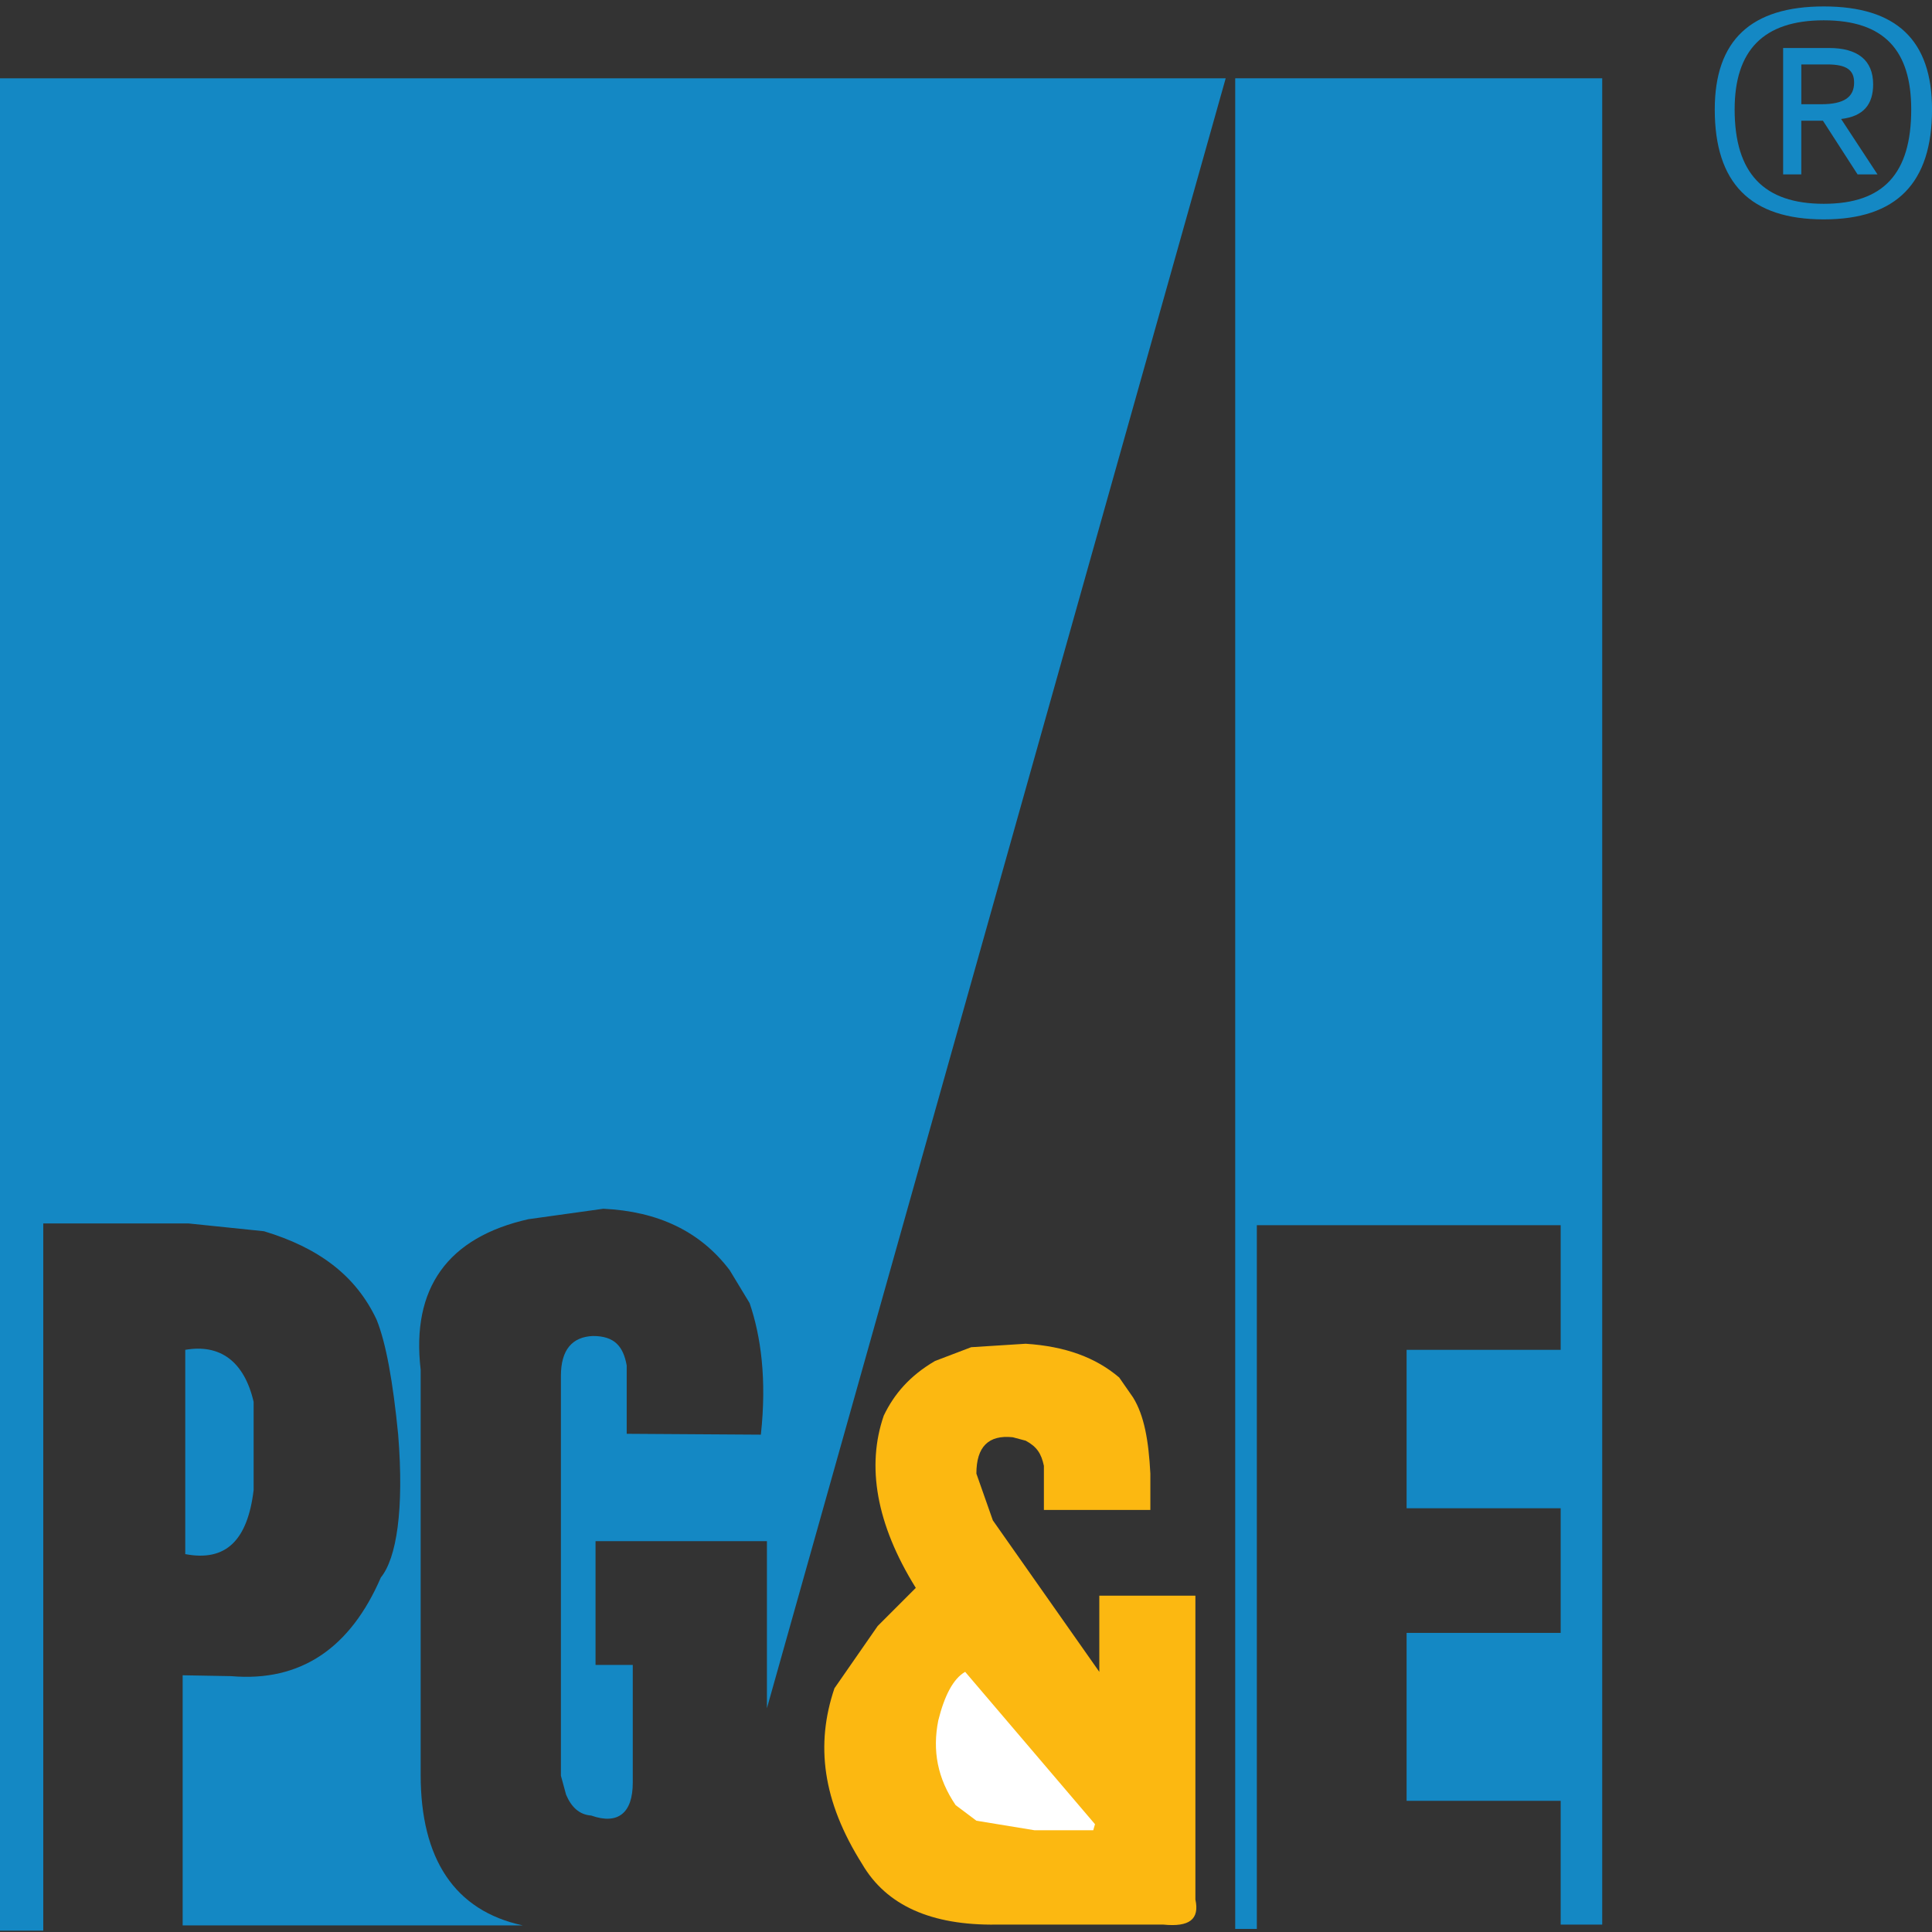
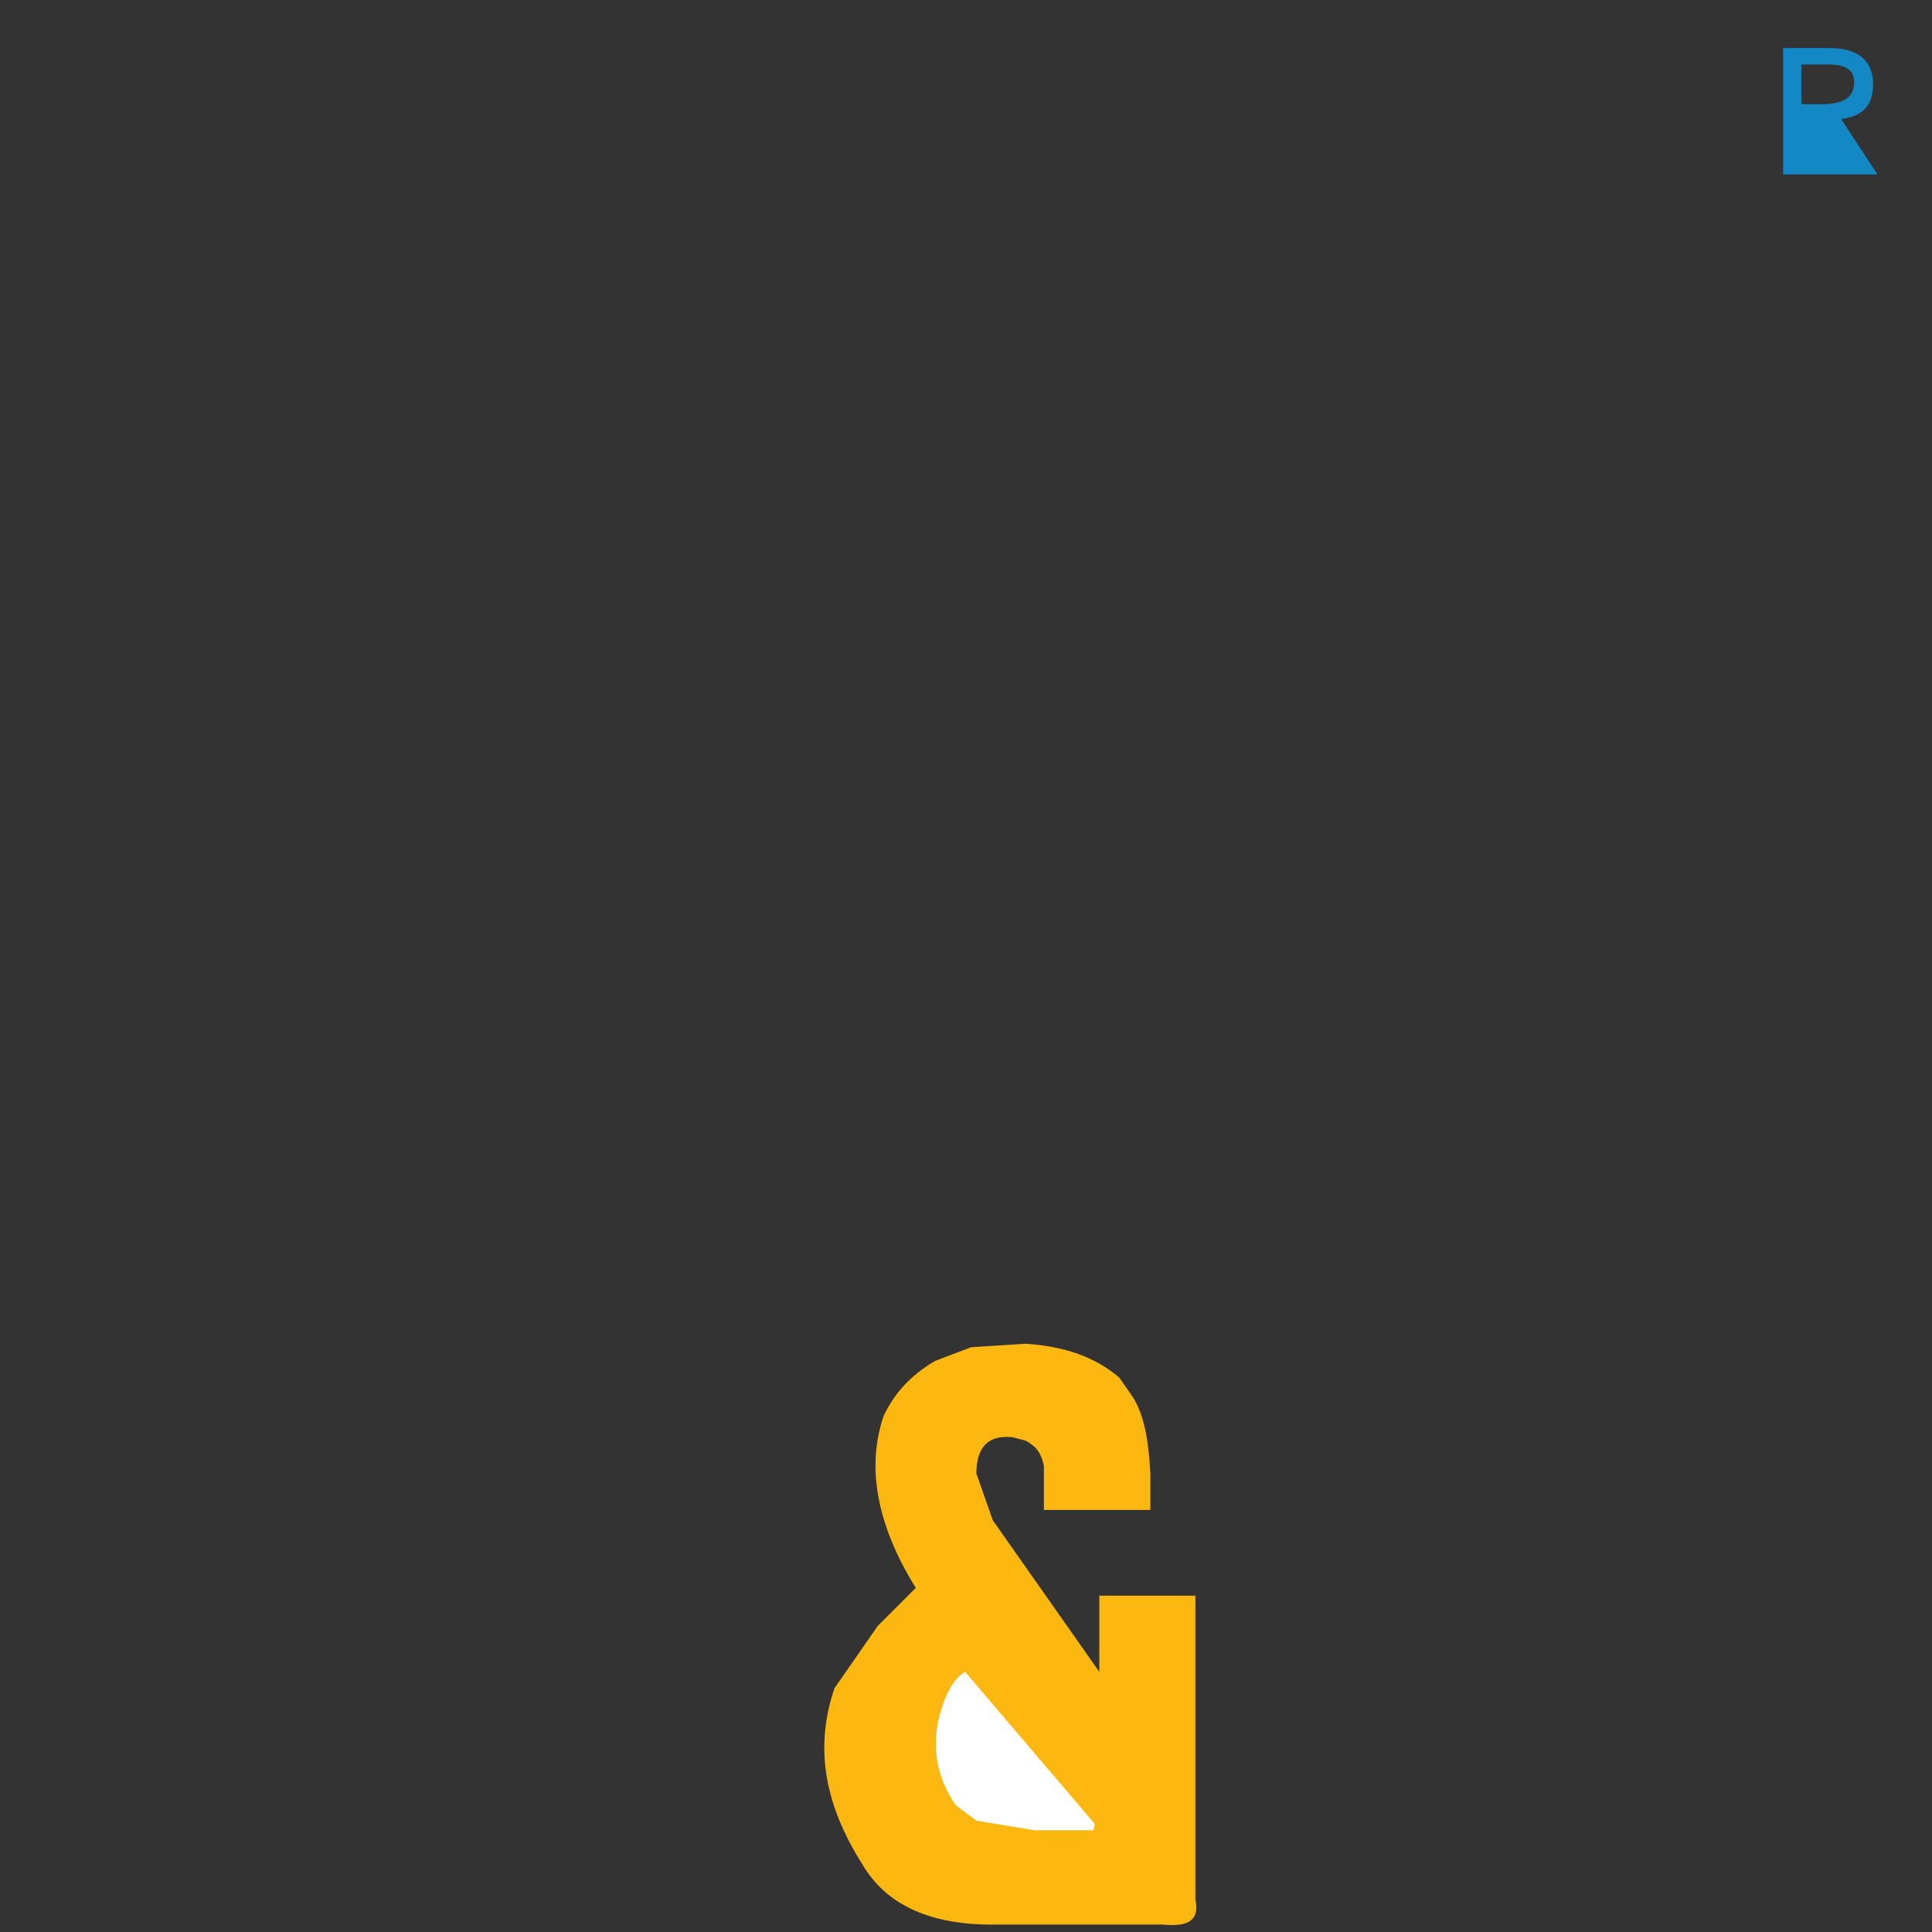
<svg xmlns="http://www.w3.org/2000/svg" width="300" height="300" viewBox="0 0 300 300" fill="none">
  <rect x="0" y="0" width="300" height="300" fill="#333333" stroke="none" />
  <g clip-path="url(#clip0_3006_6895)">
    <path d="M145.16 211.35C141.263 213.635 138.843 216.456 137.23 219.817C134.54 227.613 136.022 236.62 142.204 246.565L136.292 252.478L129.573 262.157C126.617 270.894 127.69 279.631 133.872 289.441C137.635 295.894 144.624 298.985 154.704 298.85H180.646C184.679 299.251 186.292 298.044 185.62 294.952V247.773H170.701V259.602L154.168 236.08L151.613 228.821C151.613 224.653 153.496 222.773 157.259 223.175L159.273 223.711C161.022 224.653 161.693 225.726 162.095 227.609V234.463H178.627V228.817C178.357 223.711 177.686 219.813 175.938 216.988L173.788 213.897C170.16 210.806 165.456 209.058 159.273 208.656L150.806 209.193L145.16 211.342" fill="#FCB811" />
    <path d="M160.621 284.201H169.759L170.029 283.26L149.869 259.603C147.986 260.679 146.643 263.365 145.701 267.128C144.759 271.832 145.566 276.131 148.391 280.299L151.617 282.719L160.621 284.197" fill="white" />
-     <path d="M242.34 253.555H218.416V279.632H242.34V298.851H248.792V12.157H191.803V299.522H195.161V190.248H242.34V209.602H218.416V234.201H242.34V253.555Z" fill="#1488C4" />
-     <path d="M39.383 217.668C37.905 211.35 34.142 208.664 28.767 209.602V241.321C35.084 242.529 38.446 239.171 39.383 231.376V217.668Z" fill="#1488C4" />
-     <path d="M82.124 189.307L93.683 187.694C102.15 188.095 108.737 191.19 113.307 197.237L116.398 202.343C118.146 207.449 119.088 214.172 118.146 222.774L97.314 222.639V212.022C96.778 209.066 95.431 207.453 92.073 207.453C88.847 207.588 87.099 209.602 87.099 213.635V275.734L87.905 278.69C88.712 280.573 89.92 281.781 91.803 281.916C95.971 283.394 98.256 281.515 98.256 276.811V258.53H92.475V239.311H119.088V265.252L190.325 12.157H0V299.792H6.719V189.978H29.299L40.992 191.186C49.46 193.741 55.241 198.04 58.467 204.894C59.945 208.522 61.022 214.573 61.828 222.77C62.77 234.463 61.558 241.989 59.139 244.949C54.434 255.836 46.774 261.212 35.887 260.27L28.361 260.135V298.978H81.183C70.566 296.693 65.321 288.627 65.321 275.591V212.686C63.843 200.051 69.489 192.12 82.124 189.299" fill="#1488C4" />
-     <path d="M296.774 16.997C296.774 26.942 292.474 31.646 283.197 31.646C273.919 31.646 269.354 26.942 269.354 16.997C269.354 7.858 273.788 3.154 283.197 3.154C292.606 3.154 296.774 7.858 296.774 16.997ZM283.201 34.066C294.493 34.066 300.004 28.42 300.004 16.997C300.004 6.245 294.493 1 283.201 1C271.909 1 266.267 6.241 266.267 16.997C266.267 28.42 271.778 34.066 283.201 34.066Z" fill="#1488C4" />
-     <path d="M283.737 10.004C286.828 10.004 287.905 10.946 287.905 12.825C287.905 15.11 286.292 16.186 282.8 16.186H279.708V10.004H283.741M290.861 13.099C290.861 9.336 288.442 7.453 284.007 7.453H276.883V27.077H279.704V18.745H283.066L288.442 27.077H291.533L285.887 18.475C289.383 18.074 290.861 16.19 290.861 13.099Z" fill="#1488C4" />
+     <path d="M283.737 10.004C286.828 10.004 287.905 10.946 287.905 12.825C287.905 15.11 286.292 16.186 282.8 16.186H279.708V10.004H283.741M290.861 13.099C290.861 9.336 288.442 7.453 284.007 7.453H276.883V27.077H279.704H283.066L288.442 27.077H291.533L285.887 18.475C289.383 18.074 290.861 16.19 290.861 13.099Z" fill="#1488C4" />
  </g>
  <defs>
    <clipPath id="clip0_3006_6895">
      <rect width="300" height="298.792" fill="white" transform="translate(0 1)" />
    </clipPath>
  </defs>
</svg>